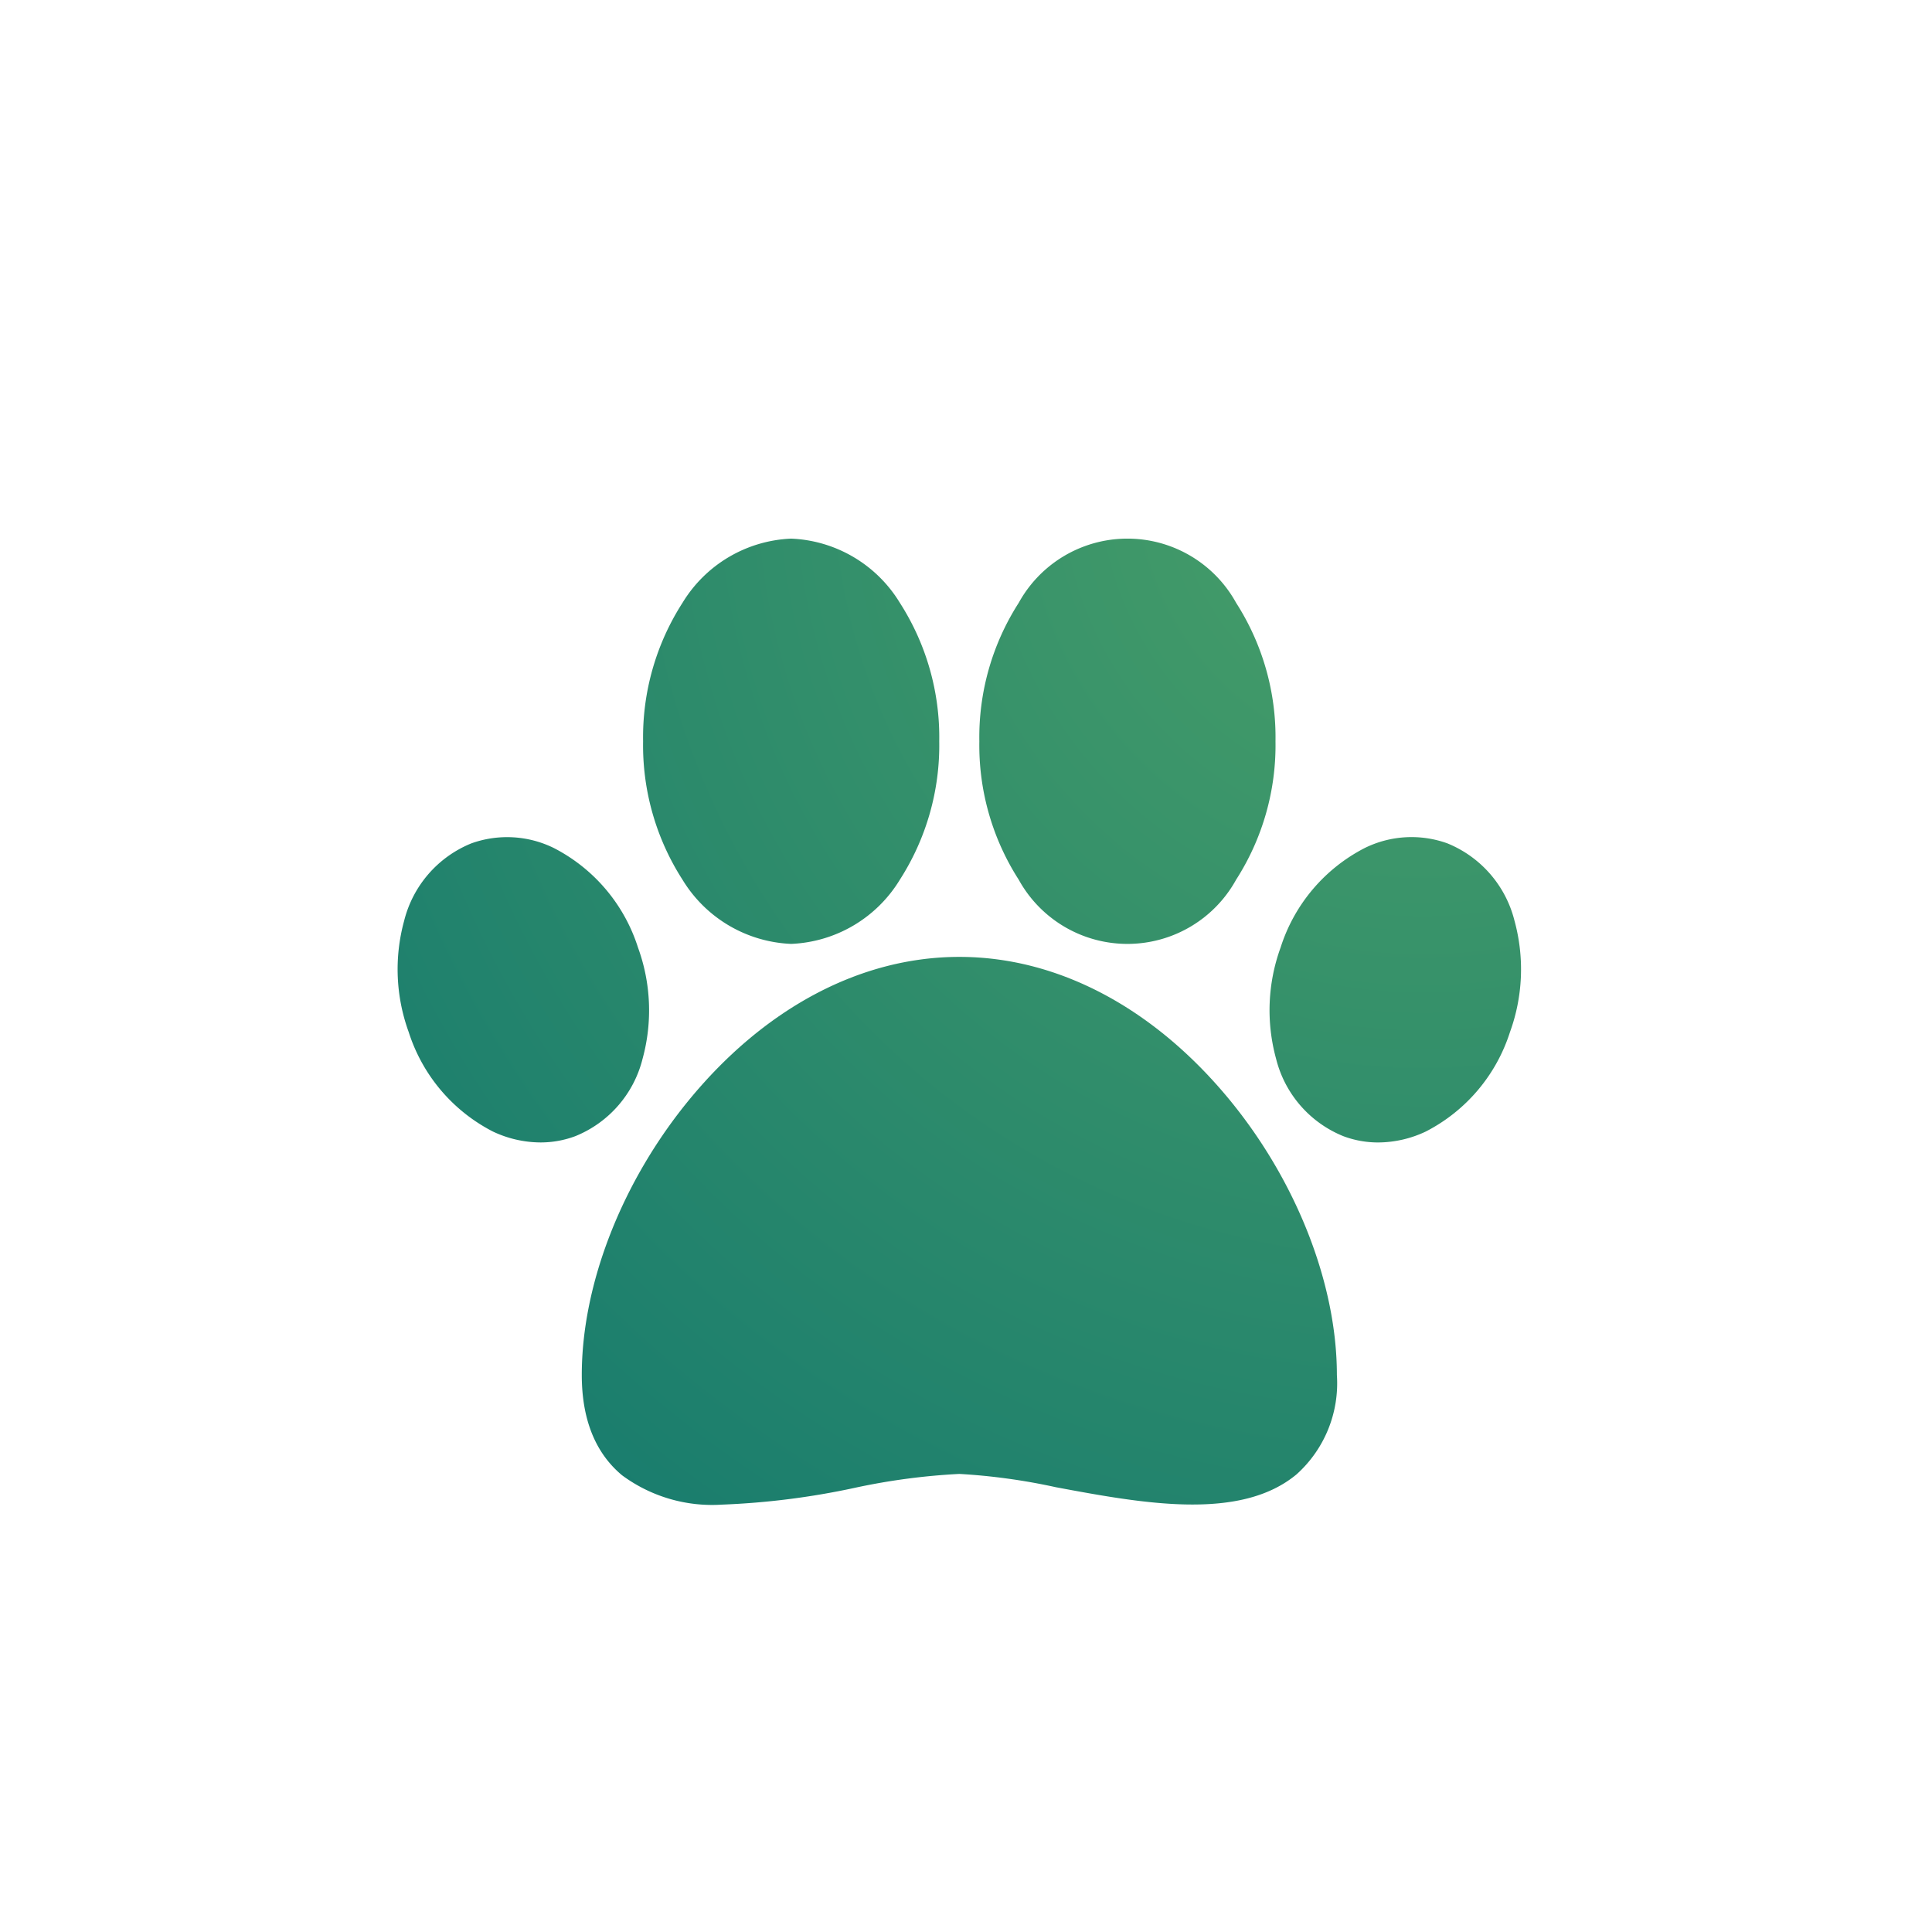
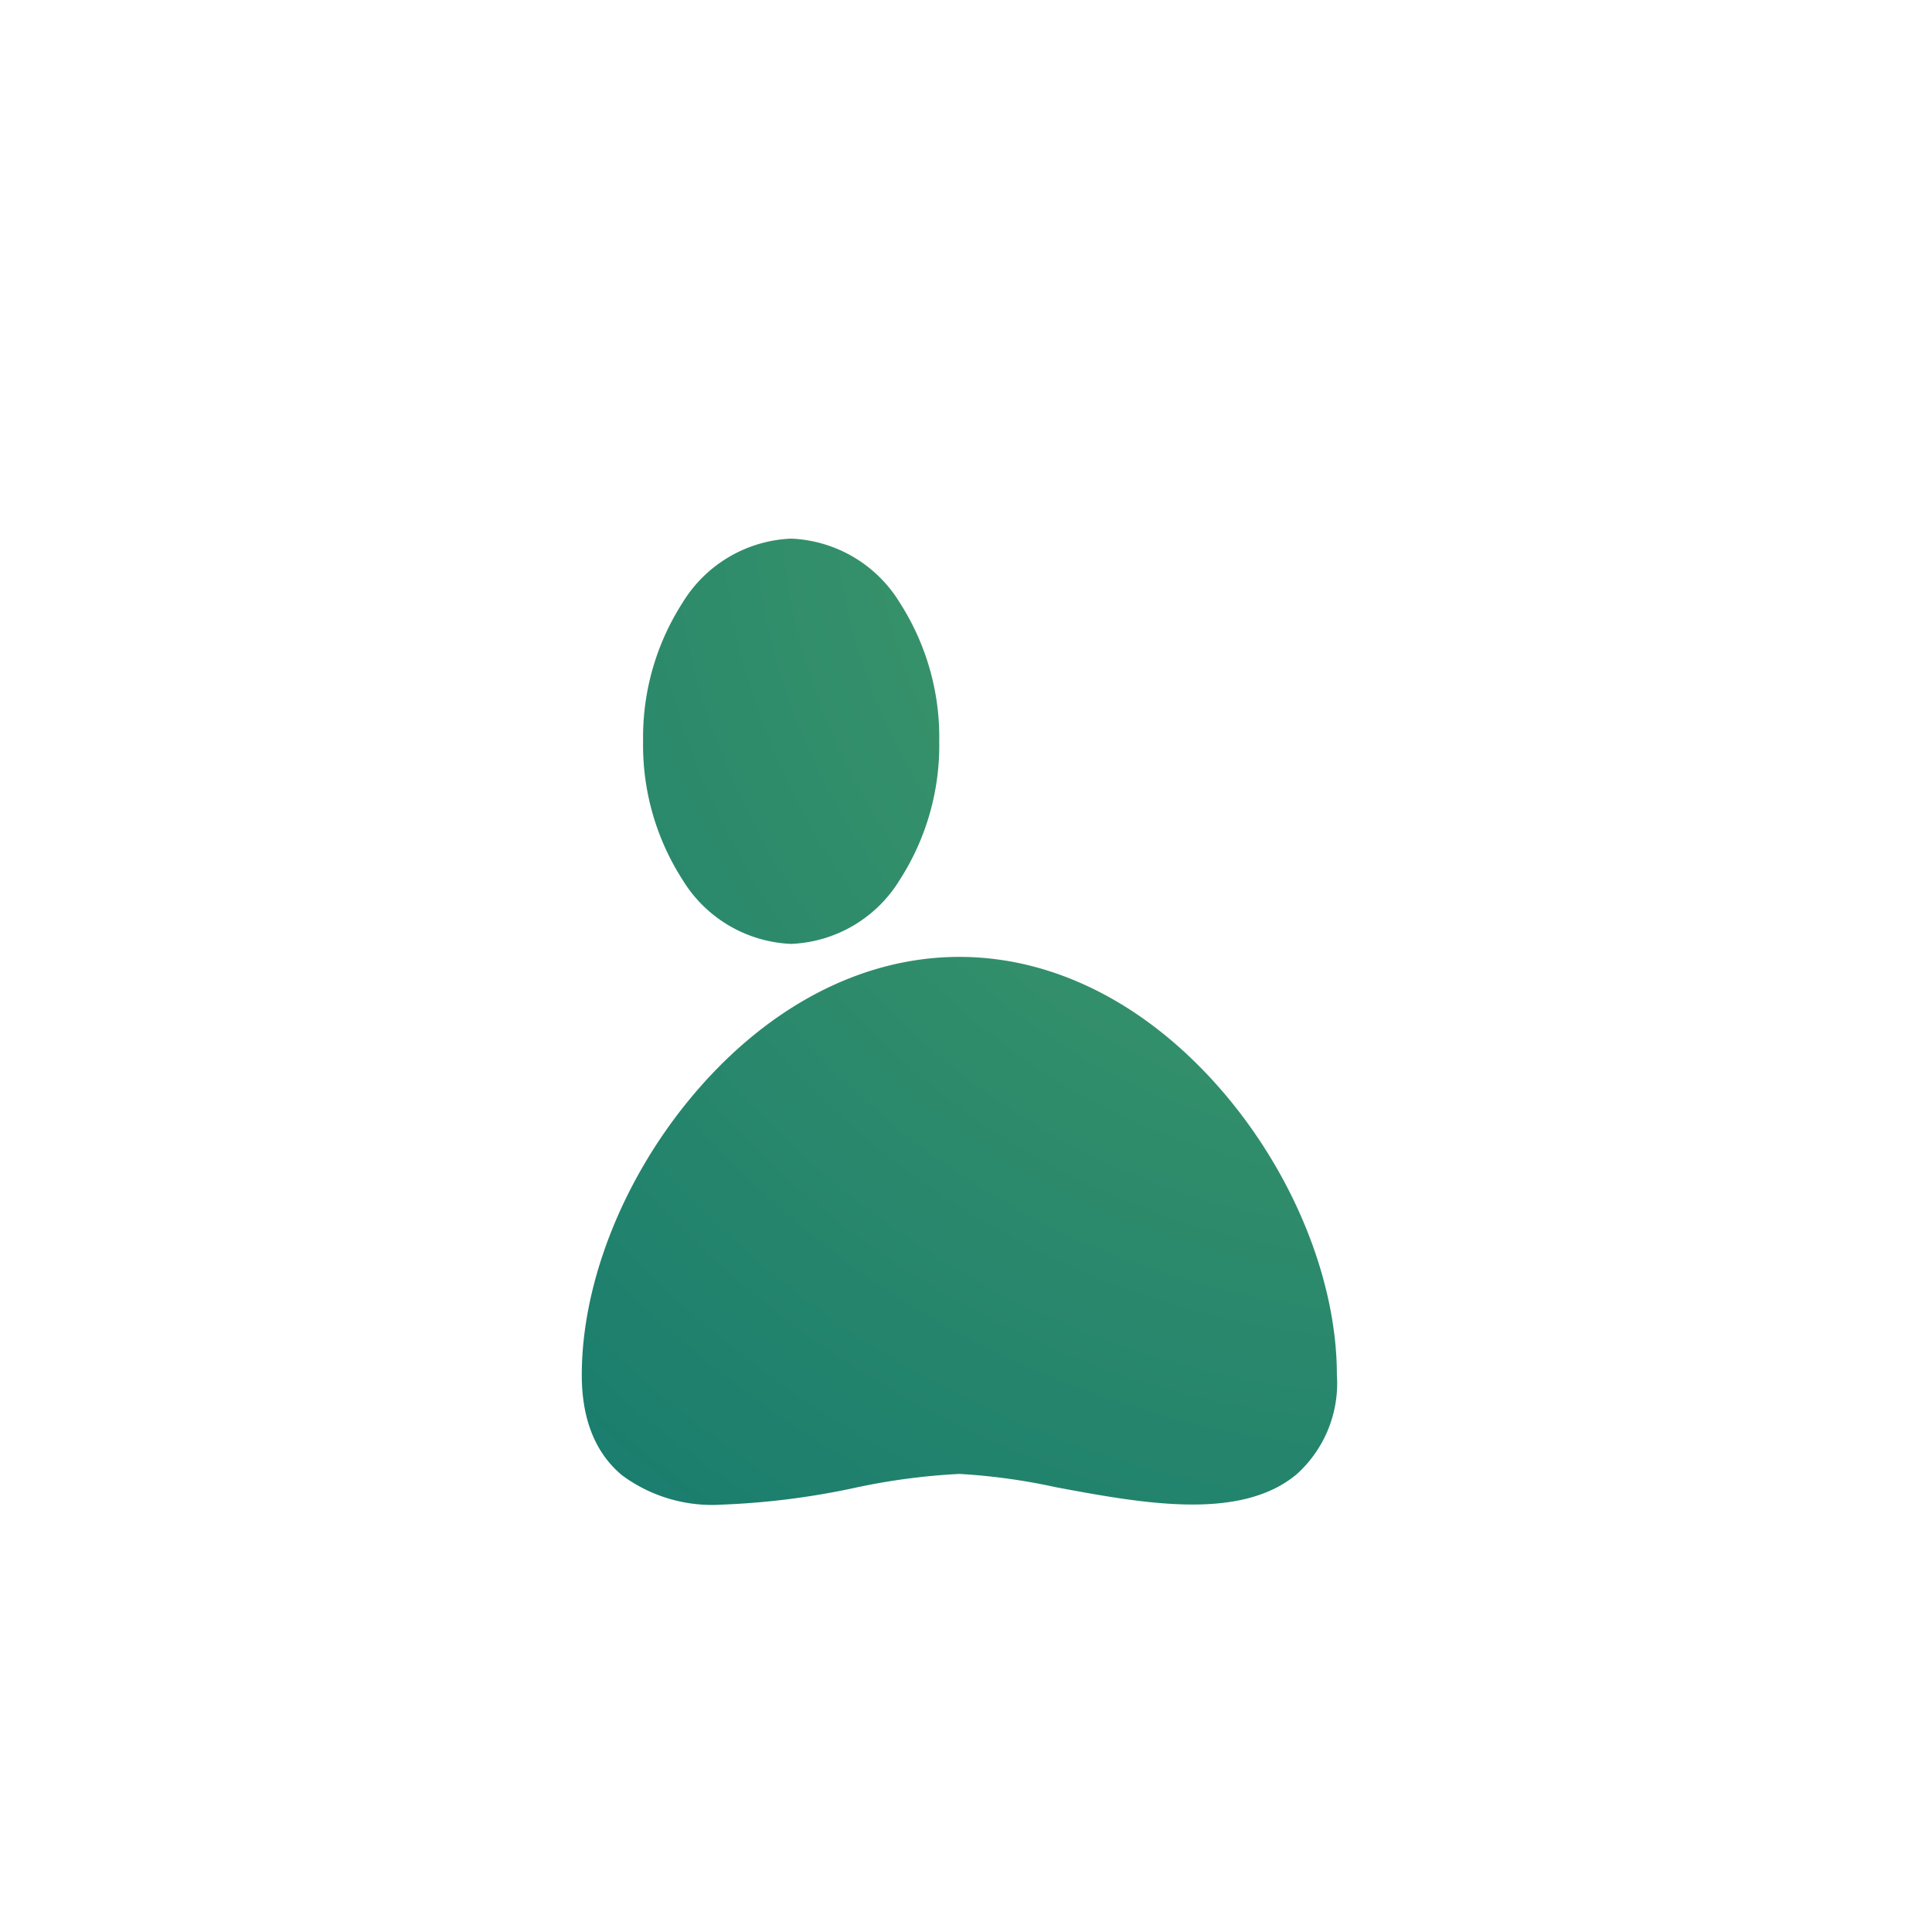
<svg xmlns="http://www.w3.org/2000/svg" viewBox="0 0 120 120">
  <defs>
    <style>.cls-1{fill:url(#radial-gradient);}.cls-2{fill:none;}</style>
    <radialGradient id="radial-gradient" cx="88.362" cy="29.745" r="85.035" gradientUnits="userSpaceOnUse">
      <stop offset="0" stop-color="#499f68" />
      <stop offset="1" stop-color="#177b6e" />
    </radialGradient>
  </defs>
  <g id="text">
    <path class="cls-1" d="M76.3,68.225c-4.7-5.669-10.631-8.791-16.712-8.791s-12.017,3.122-16.712,8.791c-4.221,5.1-6.74,11.518-6.74,17.179,0,2.75.841,4.845,2.5,6.227a9.409,9.409,0,0,0,6.207,1.824,47.636,47.636,0,0,0,8.211-1.035,40.37,40.37,0,0,1,6.535-.872,38.128,38.128,0,0,1,6,.827c5.359,1,11.433,2.123,14.942-.8A7.6,7.6,0,0,0,83.036,85.4C83.036,79.743,80.516,73.321,76.3,68.225Z" />
-     <path class="cls-1" d="M76.776,37.441a7.708,7.708,0,0,0-13.5,0,15.446,15.446,0,0,0-2.447,8.6,15.447,15.447,0,0,0,2.447,8.6,7.708,7.708,0,0,0,13.5,0,15.447,15.447,0,0,0,2.447-8.6A15.446,15.446,0,0,0,76.776,37.441Z" />
    <path class="cls-1" d="M55.891,37.441a8.3,8.3,0,0,0-6.75-3.986,8.3,8.3,0,0,0-6.749,3.986,15.444,15.444,0,0,0-2.448,8.6,15.442,15.442,0,0,0,2.448,8.6,8.3,8.3,0,0,0,6.749,3.986,8.3,8.3,0,0,0,6.75-3.986,15.441,15.441,0,0,0,2.447-8.6A15.444,15.444,0,0,0,55.891,37.441Z" />
-     <path class="cls-1" d="M94.071,57.2a7.024,7.024,0,0,0-4.179-4.82,6.57,6.57,0,0,0-5.123.29,10.538,10.538,0,0,0-5.228,6.18,11.392,11.392,0,0,0-.284,6.9,7.019,7.019,0,0,0,4.18,4.82,6.131,6.131,0,0,0,2.167.39,6.964,6.964,0,0,0,2.955-.679,10.542,10.542,0,0,0,5.229-6.18h0A11.4,11.4,0,0,0,94.071,57.2Z" />
-     <path class="cls-1" d="M39.627,58.853A10.543,10.543,0,0,0,34.4,52.672a6.574,6.574,0,0,0-5.123-.289A7.026,7.026,0,0,0,25.1,57.2a11.391,11.391,0,0,0,.284,6.9h0a10.544,10.544,0,0,0,5.228,6.18,6.986,6.986,0,0,0,2.956.679,6.154,6.154,0,0,0,2.167-.39,7.019,7.019,0,0,0,4.18-4.82A11.392,11.392,0,0,0,39.627,58.853Z" />
-     <rect class="cls-2" width="120" height="120" />
  </g>
</svg>